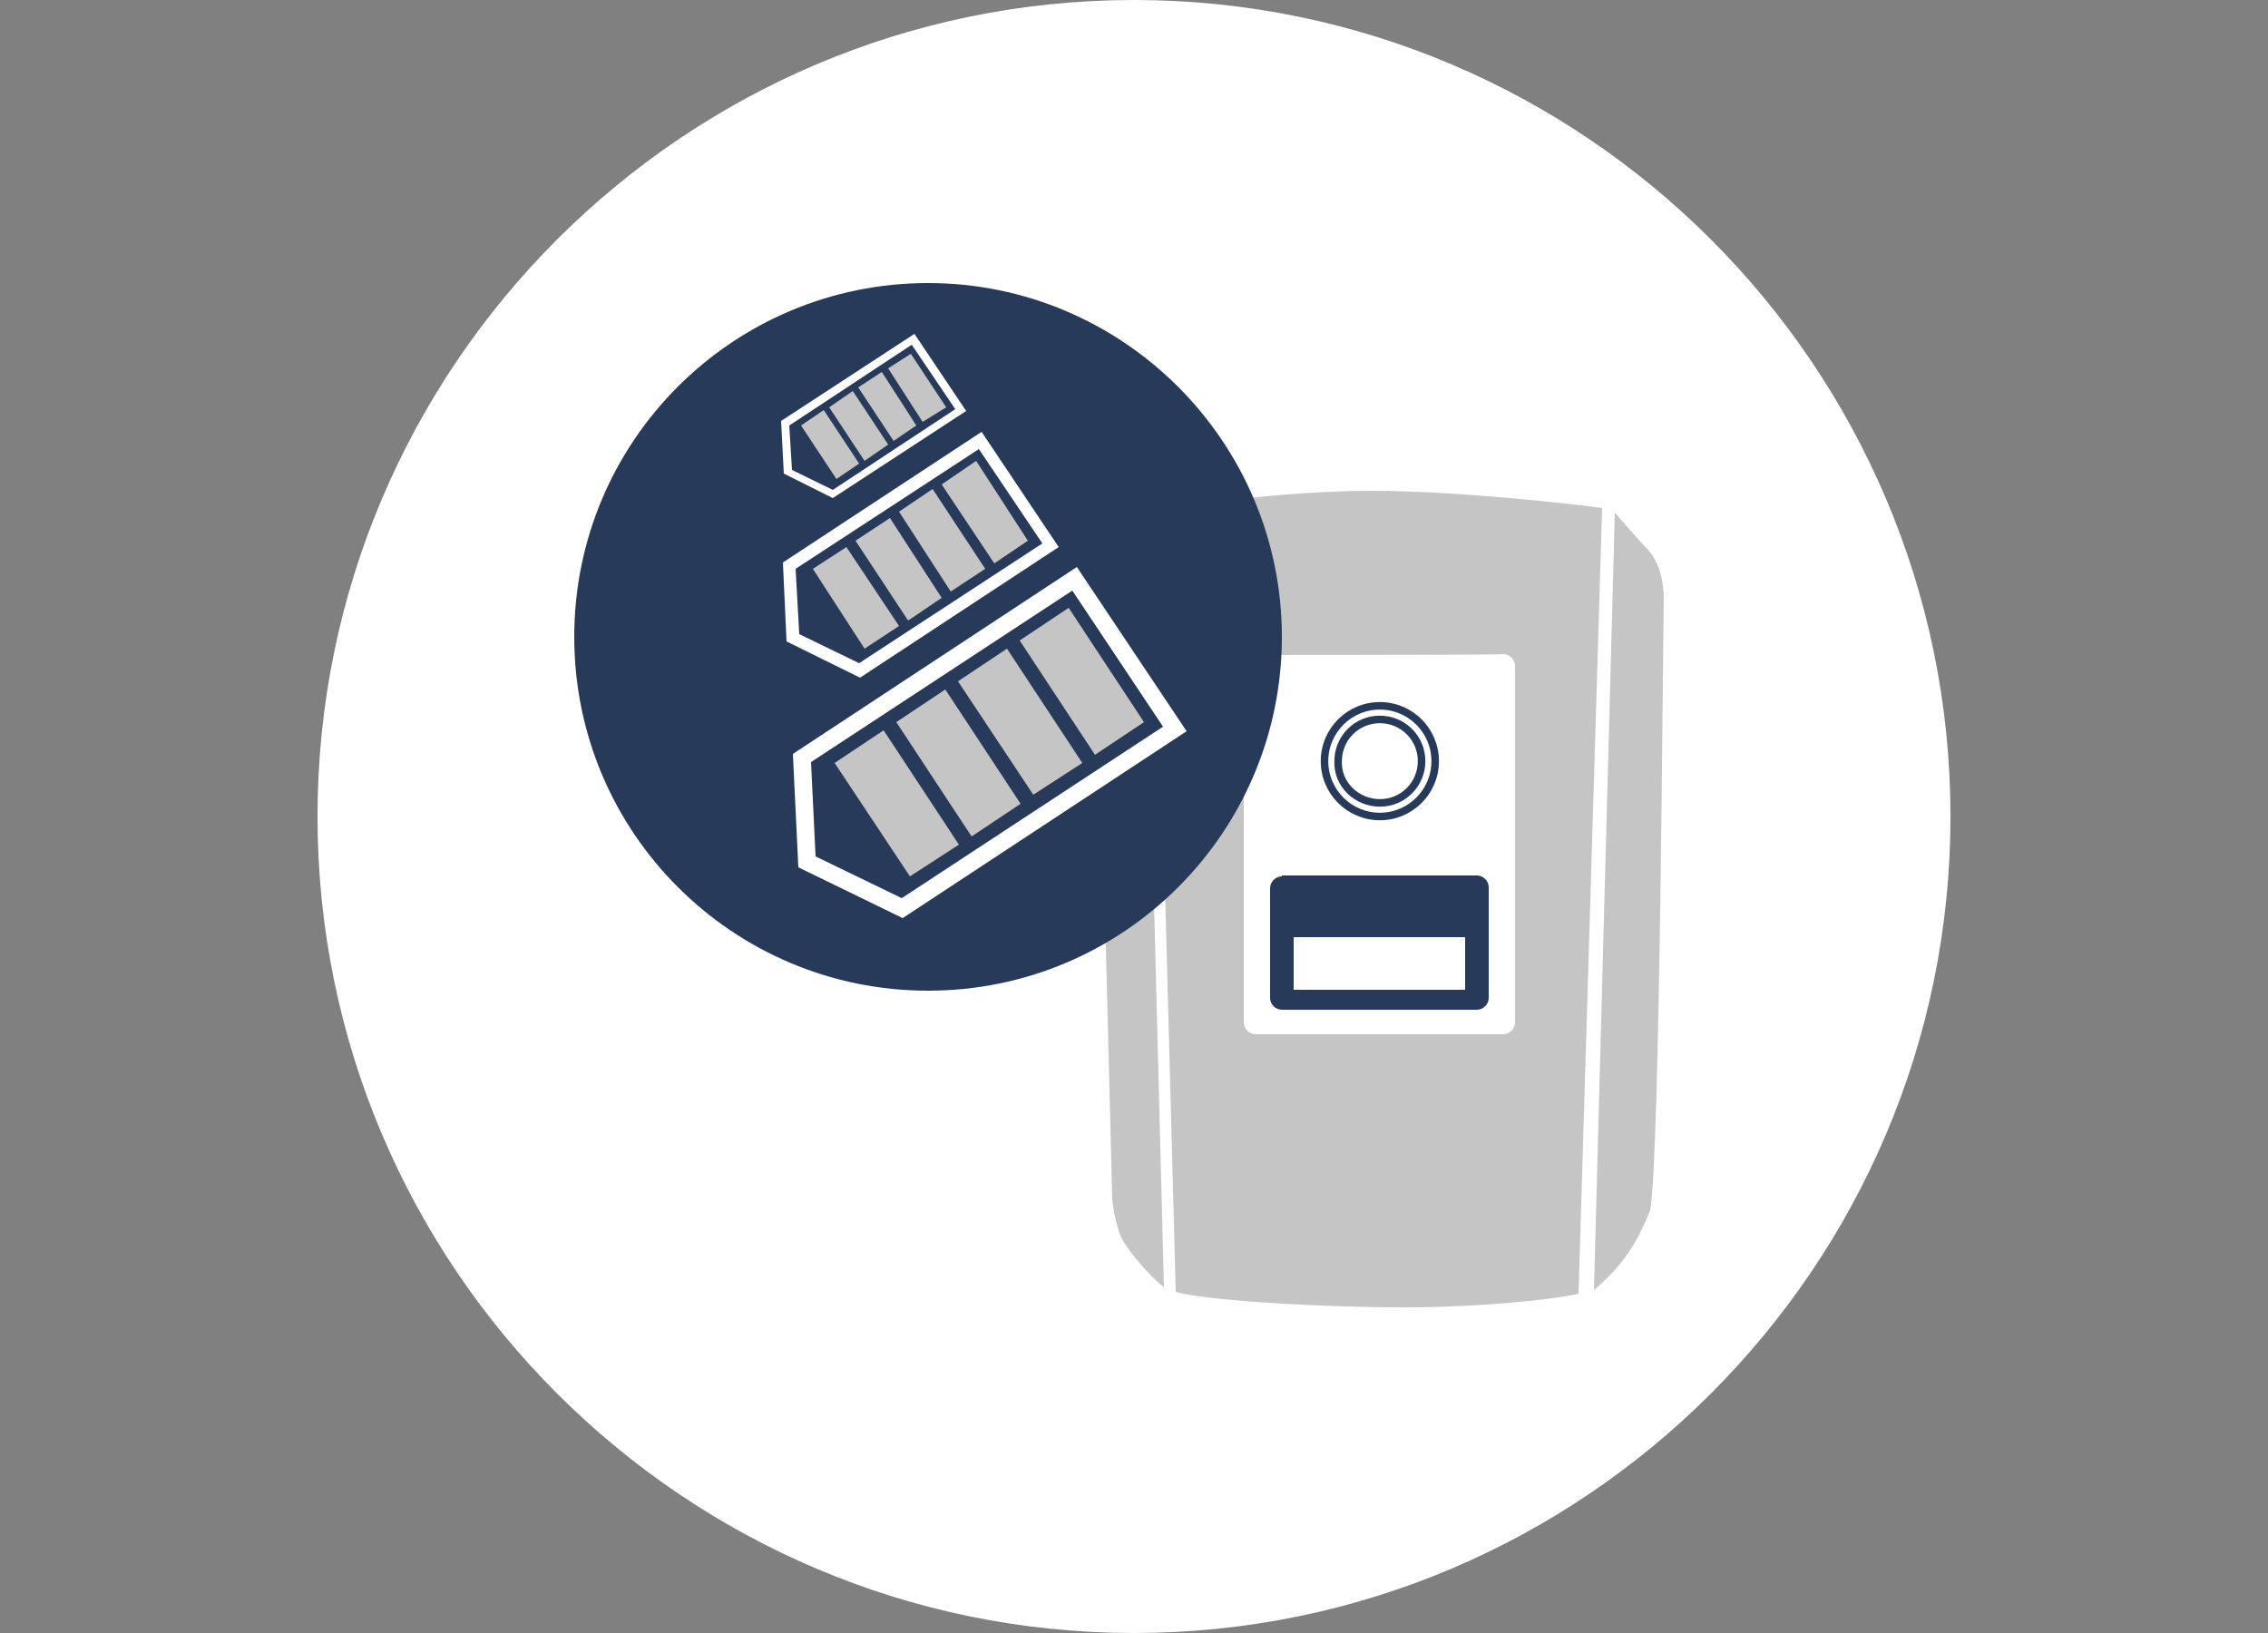
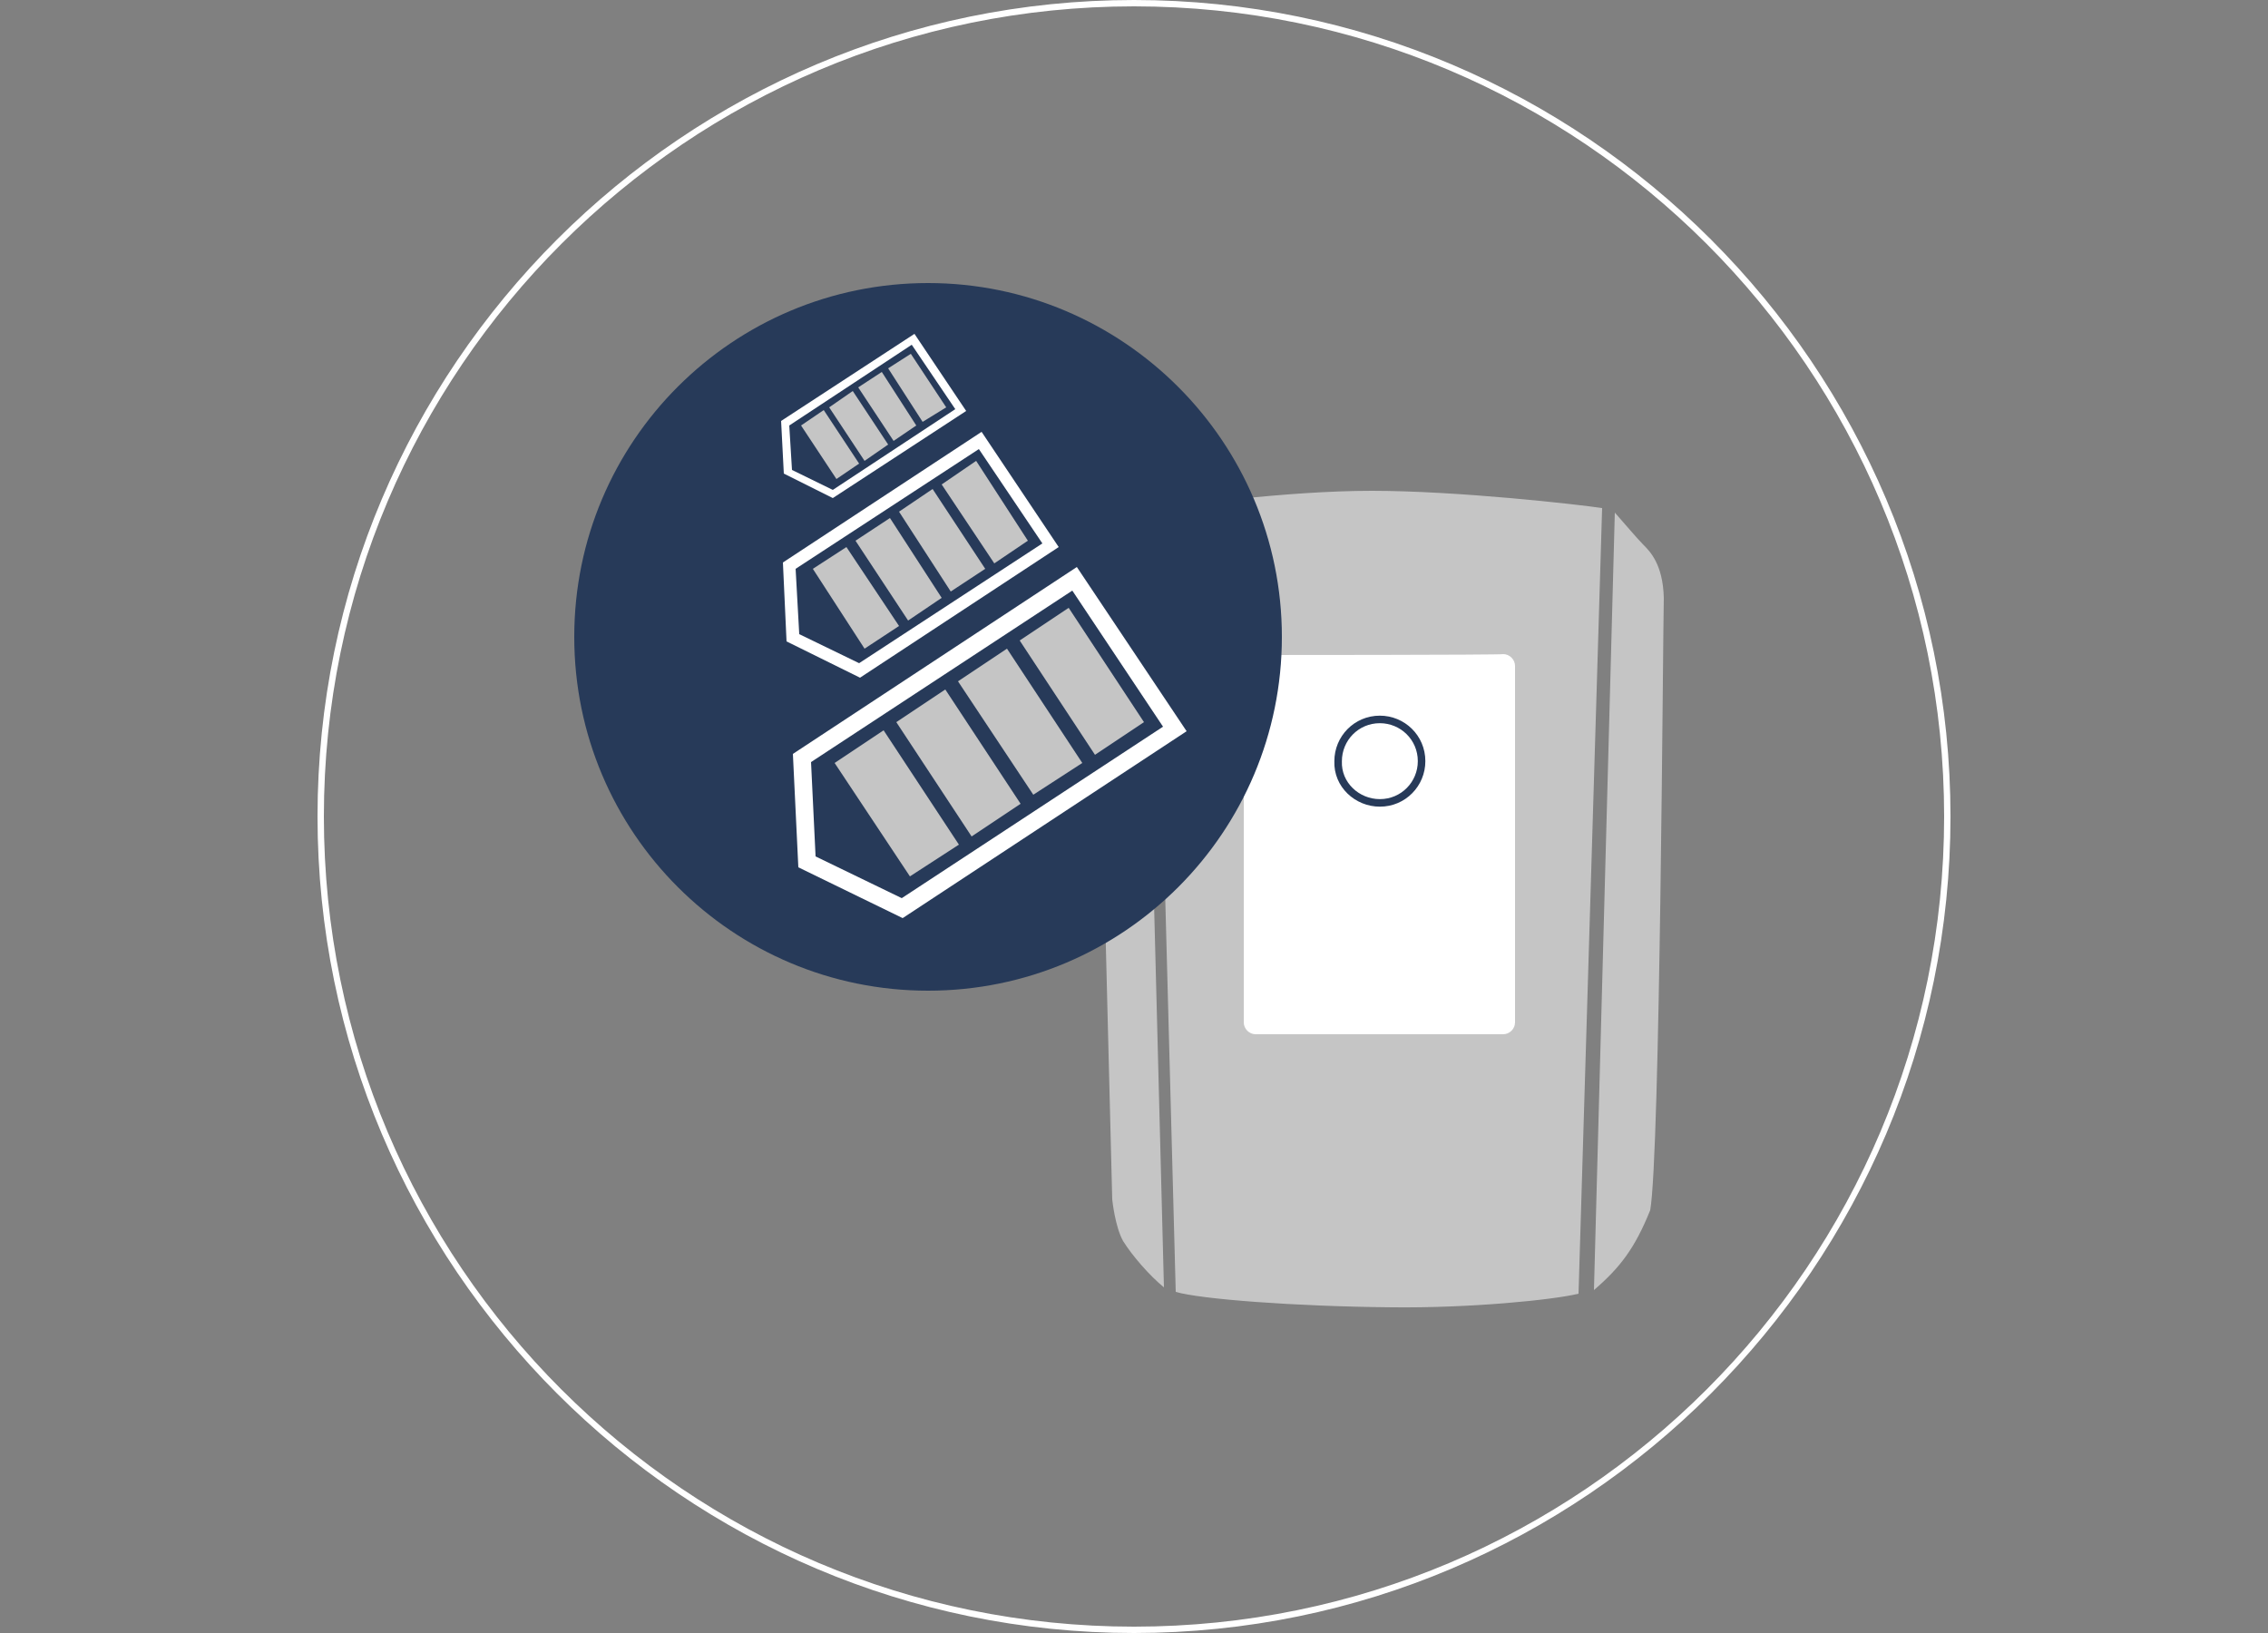
<svg xmlns="http://www.w3.org/2000/svg" xmlns:xlink="http://www.w3.org/1999/xlink" viewBox="0 0 250 180" xml:space="preserve">
  <rect x="0" y="0" width="250" height="180" fill="#808080" stroke="none" />
  <defs>
-     <path id="a" d="M35 0h180v180H35z" />
-   </defs>
+     </defs>
  <clipPath id="b">
    <use xlink:href="#a" overflow="visible" />
  </clipPath>
  <g clip-path="url(#b)">
-     <path fill="#FFF" d="M125 179.6c49.5 0 89.6-40.1 89.6-89.6S174.5.4 125 .4 35.4 40.5 35.4 90s40.1 89.6 89.6 89.6" />
-   </g>
+     </g>
  <path fill="#C5C5C5" d="M181.1 60c-.6-.6-2.3-2.6-3.1-3.5l-2.3 85.7c2.9-2.5 4.5-4.6 6.2-8.8 1.1-6.1 1.4-63.8 1.5-67.5-.1-3.7-1.5-5.1-2.3-5.9M126.1 56.7c-.8.9-2.5 2.7-4.4 4.6-1.2 1.5-.8 3.4-.8 3.4l1.7 67.5s.3 3 1.2 4.6c1 1.6 2.9 3.8 4.5 5.1l-2.2-85.2zM176.6 56c-2.7-.4-15.9-1.9-25.4-1.9-9.6 0-21.5 1.7-23.9 2l2.3 86.3c2.7.8 13.1 1.6 23.8 1.7 8.6.1 17.7-.8 20.6-1.5l2.6-86.6z" />
  <path fill="#FFF" d="M138.4 72.2c-.7 0-1.3.6-1.3 1.3v39.2c0 .7.6 1.3 1.3 1.3h27.3c.7 0 1.3-.6 1.3-1.3V73.4c0-.7-.6-1.3-1.3-1.3 0 .1-27.3.1-27.3.1z" />
-   <path fill="#273A59" d="M141.3 96.6c-.7 0-1.3.6-1.3 1.3V110c0 .7.6 1.3 1.3 1.3h21.5c.7 0 1.3-.6 1.3-1.3V97.8c0-.7-.6-1.3-1.3-1.3h-21.5z" />
  <path fill="#FFF" d="M142.6 103.3h18.9v5.8h-18.9z" />
-   <path fill="none" stroke="#273A59" stroke-width=".831" d="M152.1 88.5c2.6 0 4.6-2.1 4.6-4.6 0-2.6-2.1-4.6-4.6-4.6-2.6 0-4.6 2.1-4.6 4.6-.1 2.6 2.1 4.6 4.6 4.6z" />
-   <circle fill="none" stroke="#273A59" stroke-width=".831" cx="152.1" cy="83.9" r="6.1" />
+   <path fill="none" stroke="#273A59" stroke-width=".831" d="M152.1 88.5c2.6 0 4.6-2.1 4.6-4.6 0-2.6-2.1-4.6-4.6-4.6-2.6 0-4.6 2.1-4.6 4.6-.1 2.6 2.1 4.6 4.6 4.6" />
  <defs>
    <path id="c" d="M35 0h180v180H35z" />
  </defs>
  <clipPath id="d">
    <use xlink:href="#c" overflow="visible" />
  </clipPath>
  <g clip-path="url(#d)">
    <path fill="#FFF" d="M125 180c-49.6 0-90-40.4-90-90S75.4 0 125 0s90 40.4 90 90-40.4 90-90 90zM125 .7C75.8.7 35.7 40.7 35.7 90s40 89.3 89.3 89.3 89.3-40 89.3-89.3S174.2.7 125 .7z" />
  </g>
  <defs>
    <path id="e" d="M35 0h180v180H35z" />
  </defs>
  <clipPath id="f">
    <use xlink:href="#e" overflow="visible" />
  </clipPath>
  <g clip-path="url(#f)">
    <path fill="#273A59" d="M102.3 109.2c21.6 0 39-17.5 39-39s-17.5-39-39-39-39 17.4-39 39 17.5 39 39 39" />
  </g>
  <path fill="#FFF" d="M99.5 101.2 88 95.6l-.6-12.5 31.3-20.6 12.1 18.1-31.3 20.6zm-9.6-6.8 9.5 4.6 28.8-18.9-10-15L89.4 84l.5 10.4z" />
  <path fill="#C5C5C5" d="M100.3 96.6 92 84.1l5.4-3.6 8.3 12.6zM107.1 92.2l-8.3-12.6 5.4-3.6 8.3 12.6zM113.9 87.6l-8.3-12.5 5.4-3.6 8.3 12.6zM120.7 83.2l-8.3-12.6 5.4-3.6 8.3 12.6z" />
  <path fill="#FFF" d="m94.8 74.7-8.1-4-.4-8.7 21.9-14.4 8.5 12.7-21.9 14.4zm-6.7-4.8 6.6 3.2 20.2-13.2-7-10.4-20.2 13.2.4 7.2z" />
  <path fill="#C5C5C5" d="m95.3 71.5-5.7-8.8 3.7-2.4 5.8 8.7zM100.1 68.4l-5.8-8.8 3.8-2.5 5.7 8.8zM104.8 65.2l-5.7-8.8 3.7-2.5 5.8 8.8zM109.6 62.1l-5.8-8.7 3.8-2.6 5.7 8.8z" />
  <path fill="#FFF" d="m91.8 54.9-5.4-2.7-.3-5.8 14.7-9.6 5.7 8.5-14.7 9.6zm-4.5-3.1 4.5 2.2 13.5-8.9-4.8-7.1L87 46.9l.3 4.9z" />
  <path fill="#C5C5C5" d="m92.2 52.8-3.9-5.9 2.5-1.7 3.9 5.9zM95.3 50.8l-3.9-5.9 2.6-1.8 3.9 5.9zM98.5 48.6l-3.9-5.9 2.6-1.7 3.8 5.9zM101.7 46.5l-3.8-5.9 2.5-1.6 3.9 5.9z" />
</svg>